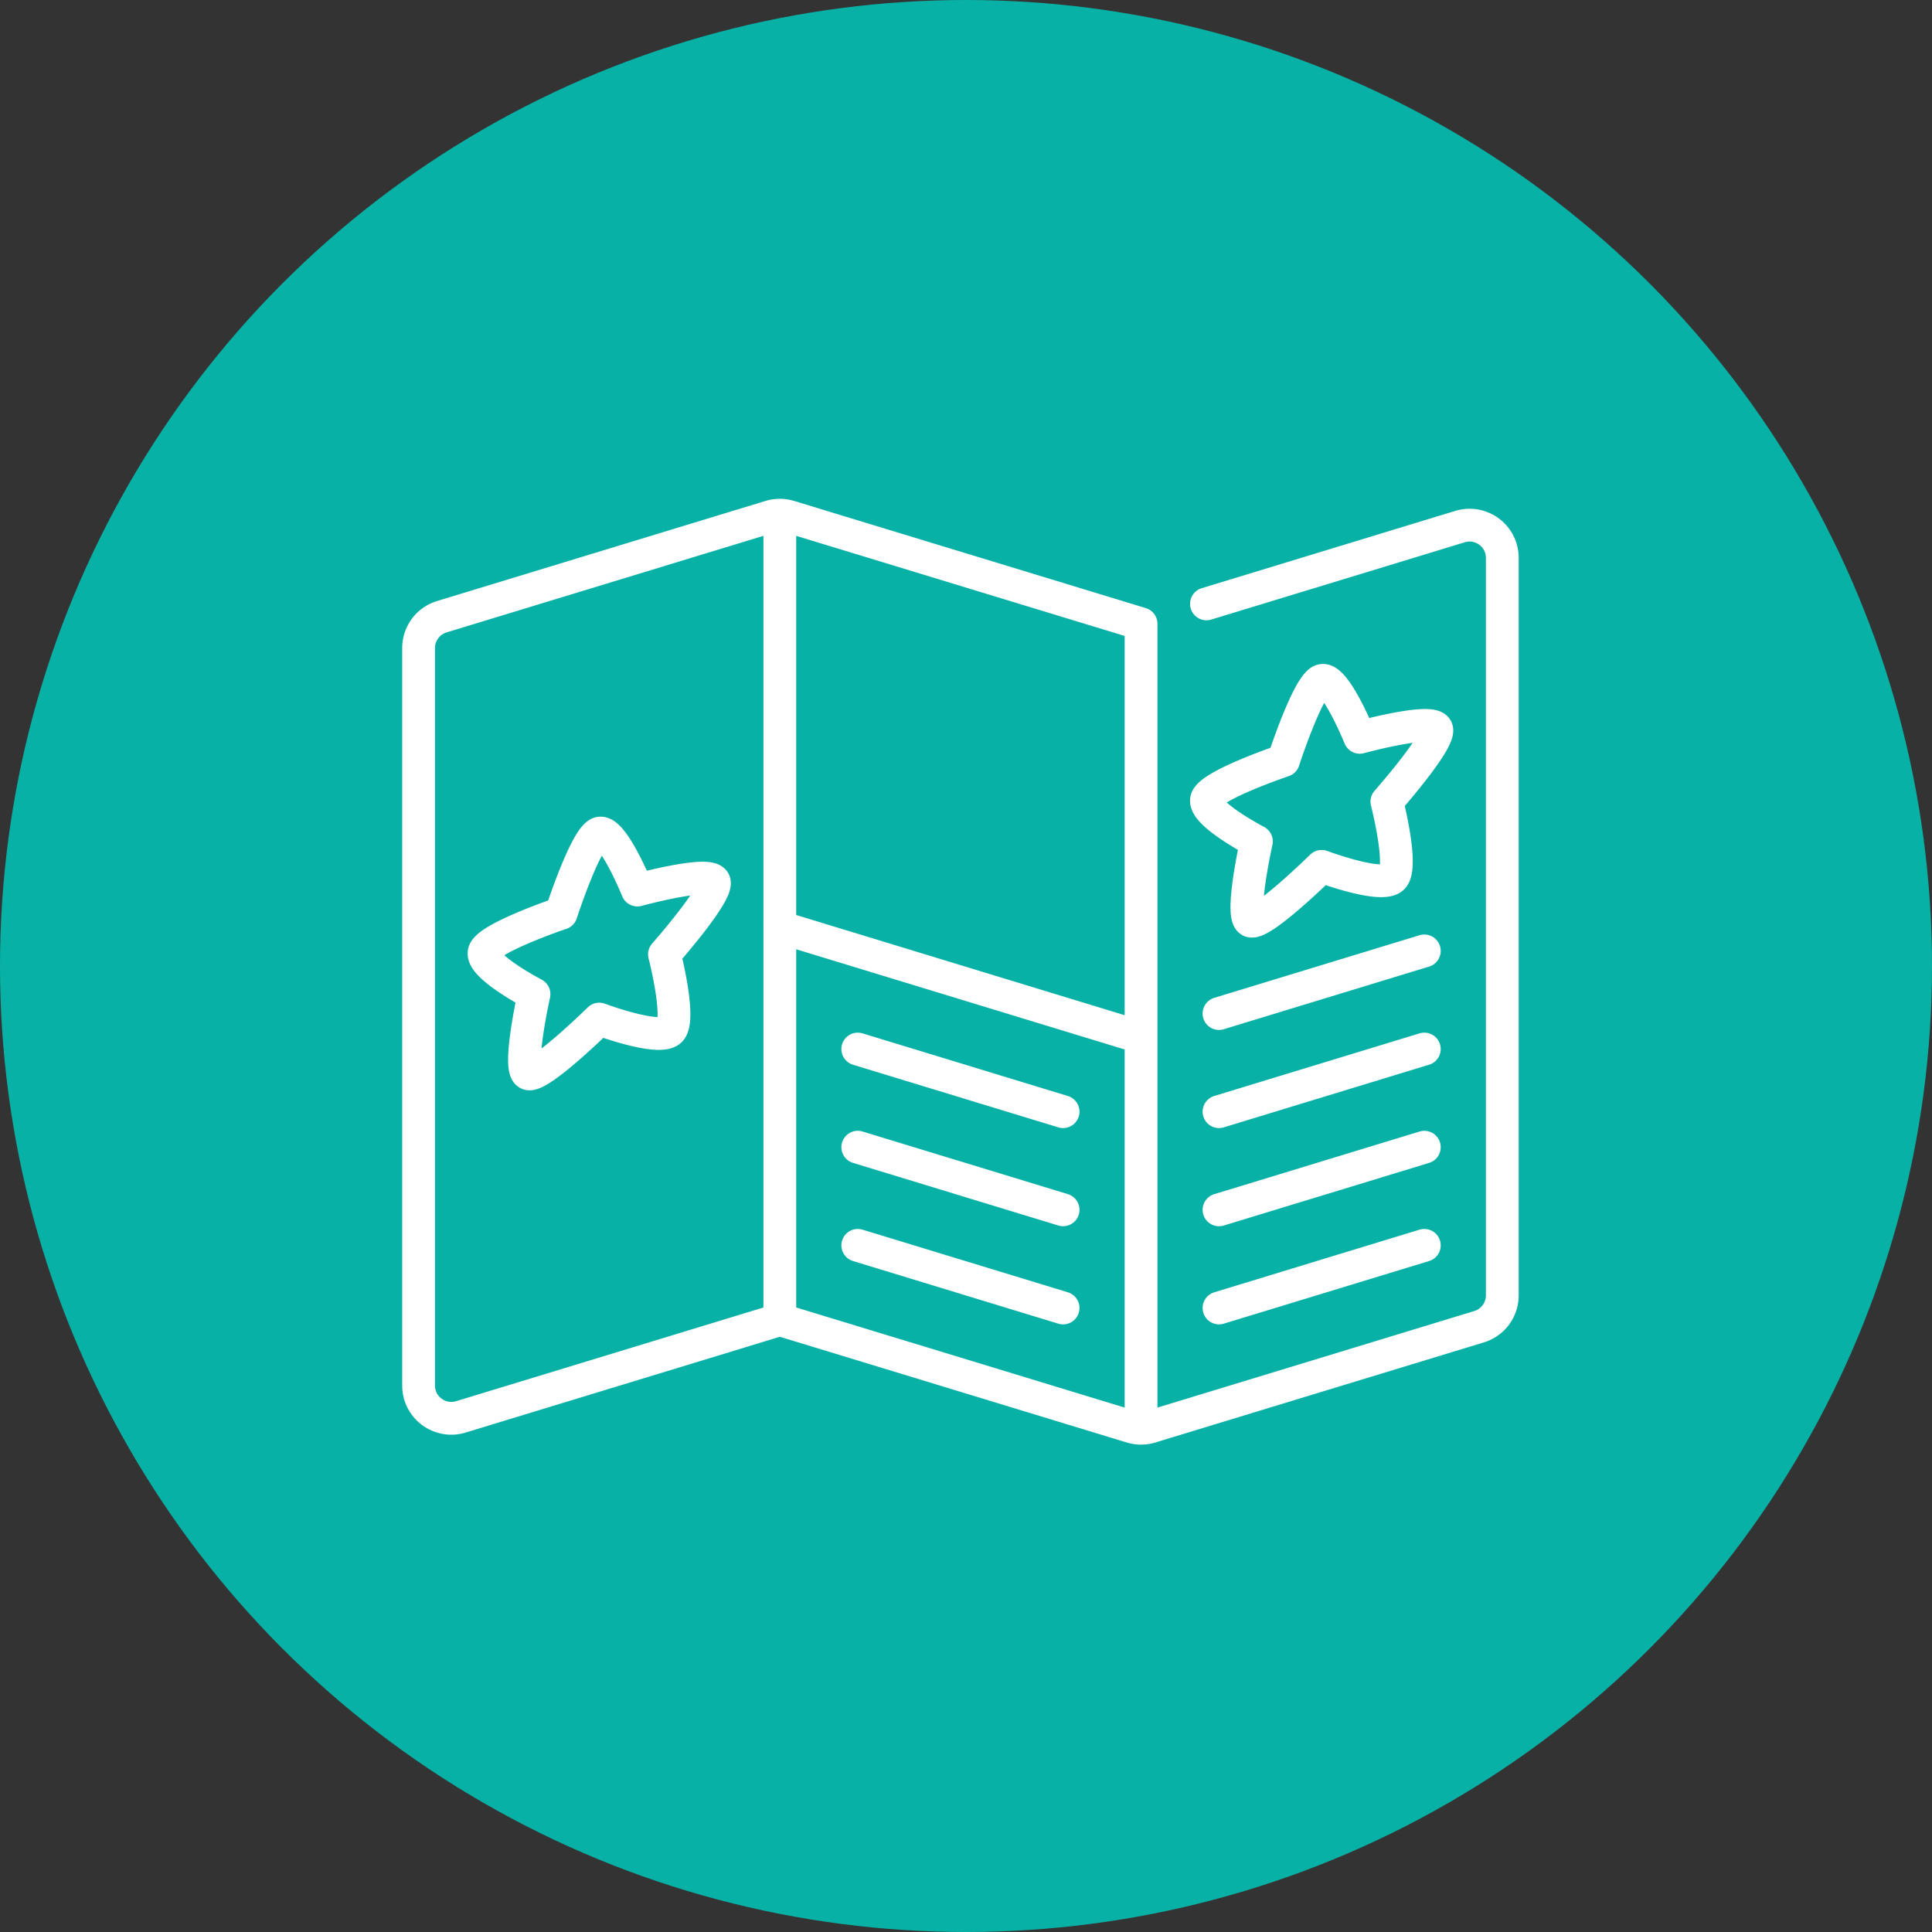
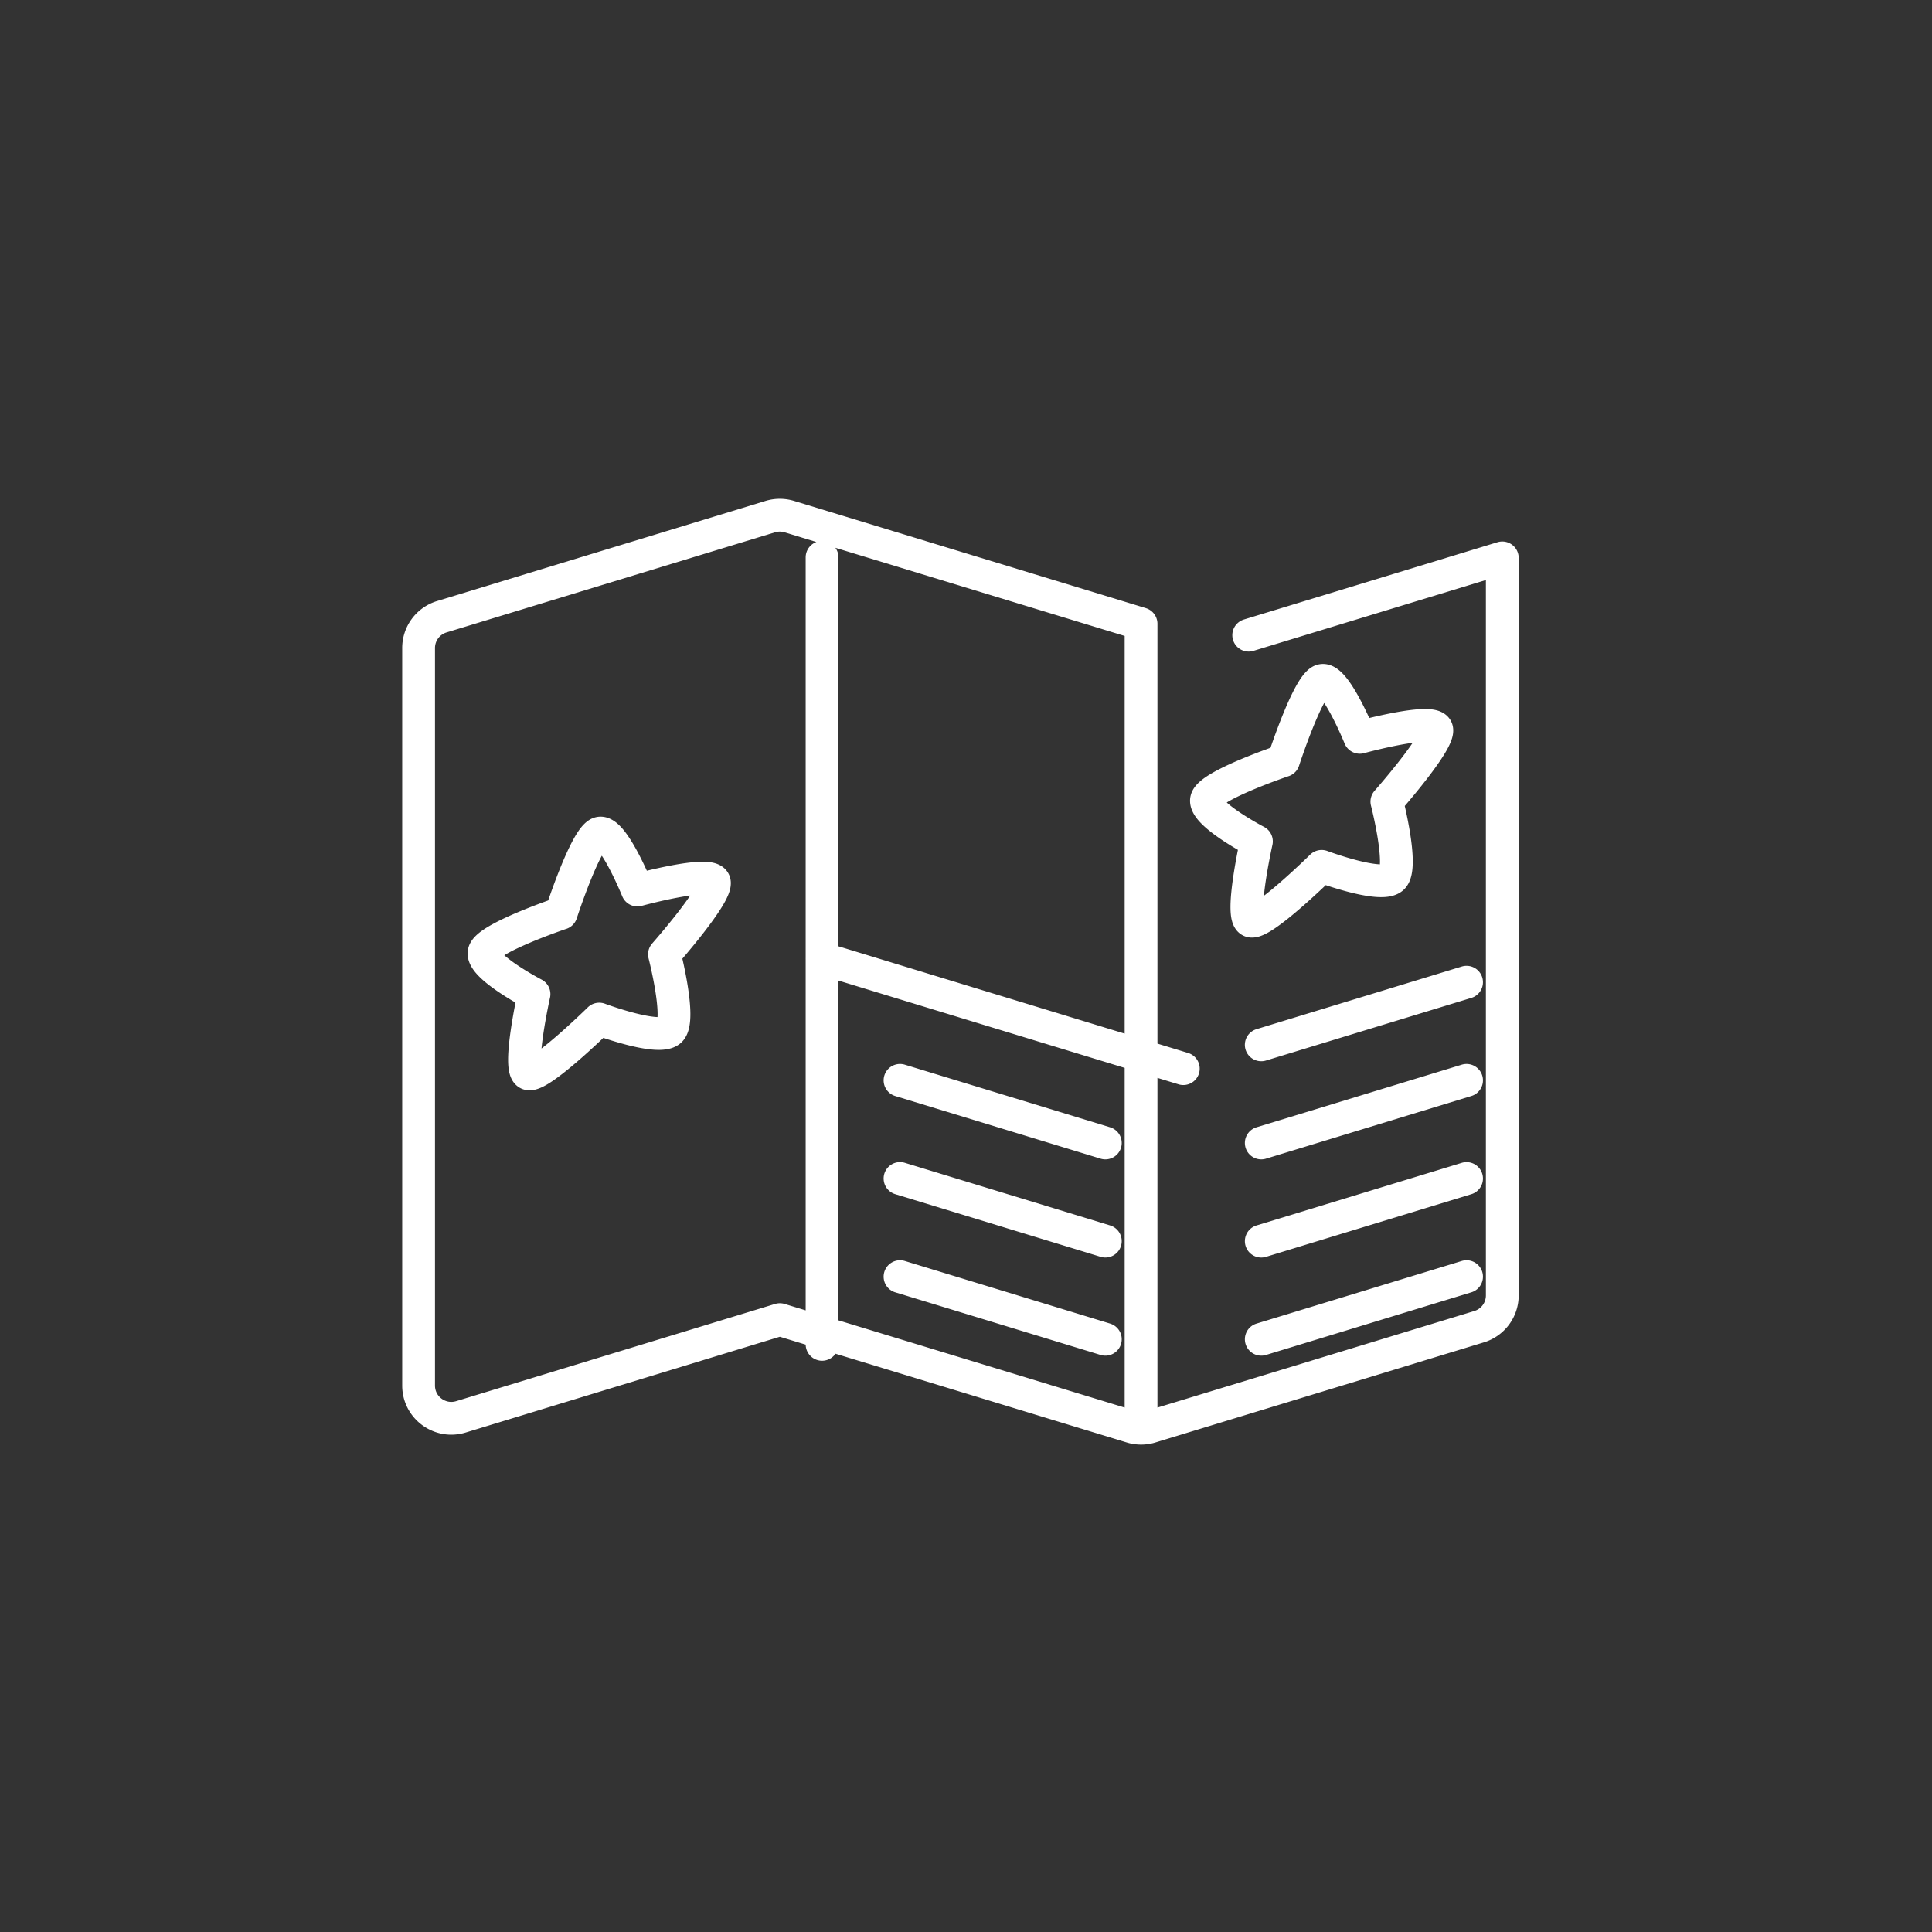
<svg xmlns="http://www.w3.org/2000/svg" width="120" height="120" fill="none">
  <rect width="100%" height="100%" fill="#333333" stroke="none" />
-   <circle cx="60" cy="60" r="60" fill="#08B1A6" />
-   <path stroke="#fff" stroke-linecap="round" stroke-linejoin="round" stroke-width="2.036" d="M70.873 88.623V38.745l-21.846-6.657a2.04 2.04 0 0 0-1.184 0l-20.405 6.219A2.03 2.03 0 0 0 26 40.25v45.811c0 1.365 1.32 2.34 2.625 1.944l19.813-6.04 21.845 6.657a2.04 2.04 0 0 0 1.184 0l20.405-6.219a2.03 2.03 0 0 0 1.438-1.944V34.651c0-1.365-1.319-2.34-2.624-1.944l-15.75 4.801m-26.5-4.833v48.882m17.594-.316-12.752-3.89m0-6.097 12.752 3.89m0-6.096-12.752-3.89m22.438 16.083 12.751-3.89m-12.751-2.205 12.751-3.89m-12.751-2.208 12.751-3.89m-17.594-.727-22.438-6.845m27.28 5.367 12.752-3.89M34.85 56.728s-4.515 1.522-4.772 2.396c-.26.875 3.09 2.623 3.09 2.623s-1.037 4.656-.362 4.94c.676.285 4.414-3.39 4.414-3.39s3.737 1.397 4.414.7c.677-.699-.363-4.721-.363-4.721s3.348-3.794 3.09-4.51c-.259-.716-4.771.517-4.771.517s-1.533-3.782-2.368-3.528c-.835.255-2.368 4.973-2.368 4.973zM82.092 42.27c.835-.255 2.367 3.527 2.367 3.527s4.515-1.232 4.772-.516c.26.716-3.09 4.51-3.09 4.51s1.037 4.022.362 4.72c-.677.697-4.414-.7-4.414-.7s-3.737 3.678-4.414 3.391c-.677-.284.363-4.94.363-4.94s-3.348-1.75-3.09-2.623c.259-.875 4.771-2.396 4.771-2.396s1.533-4.718 2.368-4.973z" />
+   <path stroke="#fff" stroke-linecap="round" stroke-linejoin="round" stroke-width="2.036" d="M70.873 88.623V38.745l-21.846-6.657a2.04 2.04 0 0 0-1.184 0l-20.405 6.219A2.03 2.03 0 0 0 26 40.25v45.811c0 1.365 1.32 2.34 2.625 1.944l19.813-6.04 21.845 6.657a2.04 2.04 0 0 0 1.184 0l20.405-6.219a2.03 2.03 0 0 0 1.438-1.944V34.651l-15.75 4.801m-26.5-4.833v48.882m17.594-.316-12.752-3.89m0-6.097 12.752 3.89m0-6.096-12.752-3.89m22.438 16.083 12.751-3.89m-12.751-2.205 12.751-3.89m-12.751-2.208 12.751-3.89m-17.594-.727-22.438-6.845m27.28 5.367 12.752-3.89M34.85 56.728s-4.515 1.522-4.772 2.396c-.26.875 3.09 2.623 3.09 2.623s-1.037 4.656-.362 4.94c.676.285 4.414-3.39 4.414-3.39s3.737 1.397 4.414.7c.677-.699-.363-4.721-.363-4.721s3.348-3.794 3.09-4.51c-.259-.716-4.771.517-4.771.517s-1.533-3.782-2.368-3.528c-.835.255-2.368 4.973-2.368 4.973zM82.092 42.27c.835-.255 2.367 3.527 2.367 3.527s4.515-1.232 4.772-.516c.26.716-3.09 4.51-3.09 4.51s1.037 4.022.362 4.72c-.677.697-4.414-.7-4.414-.7s-3.737 3.678-4.414 3.391c-.677-.284.363-4.94.363-4.94s-3.348-1.75-3.09-2.623c.259-.875 4.771-2.396 4.771-2.396s1.533-4.718 2.368-4.973z" />
</svg>